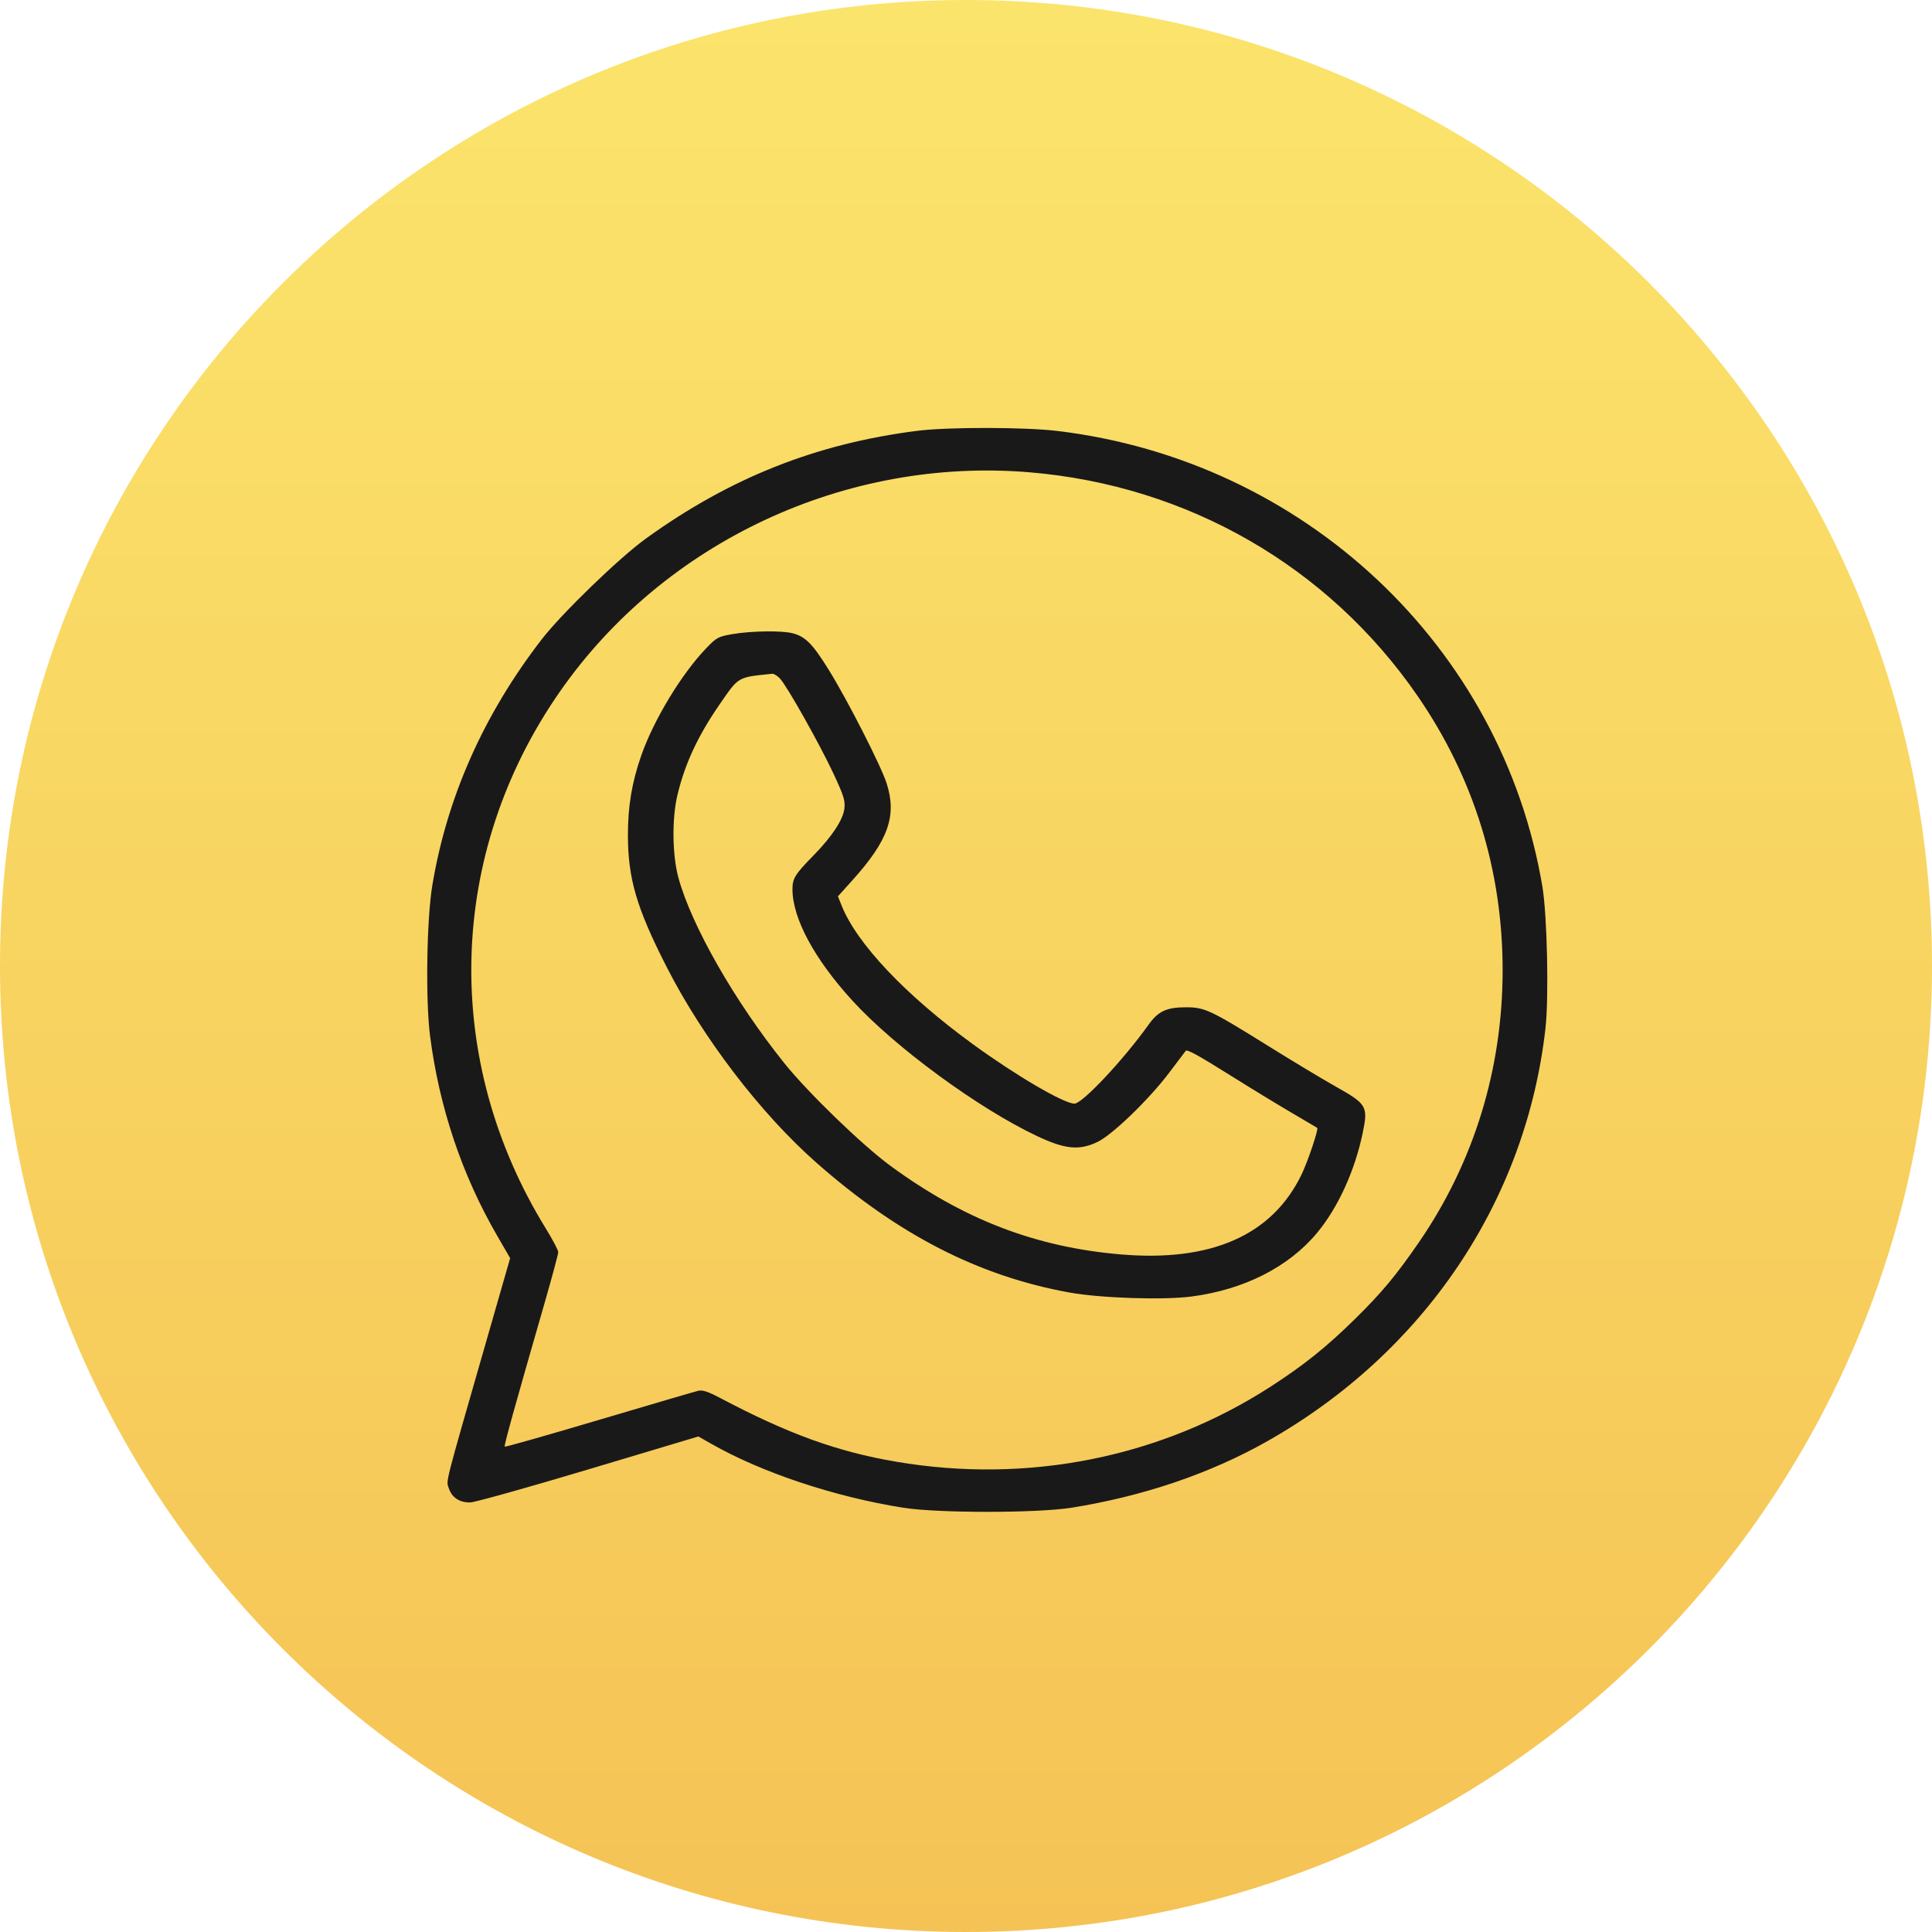
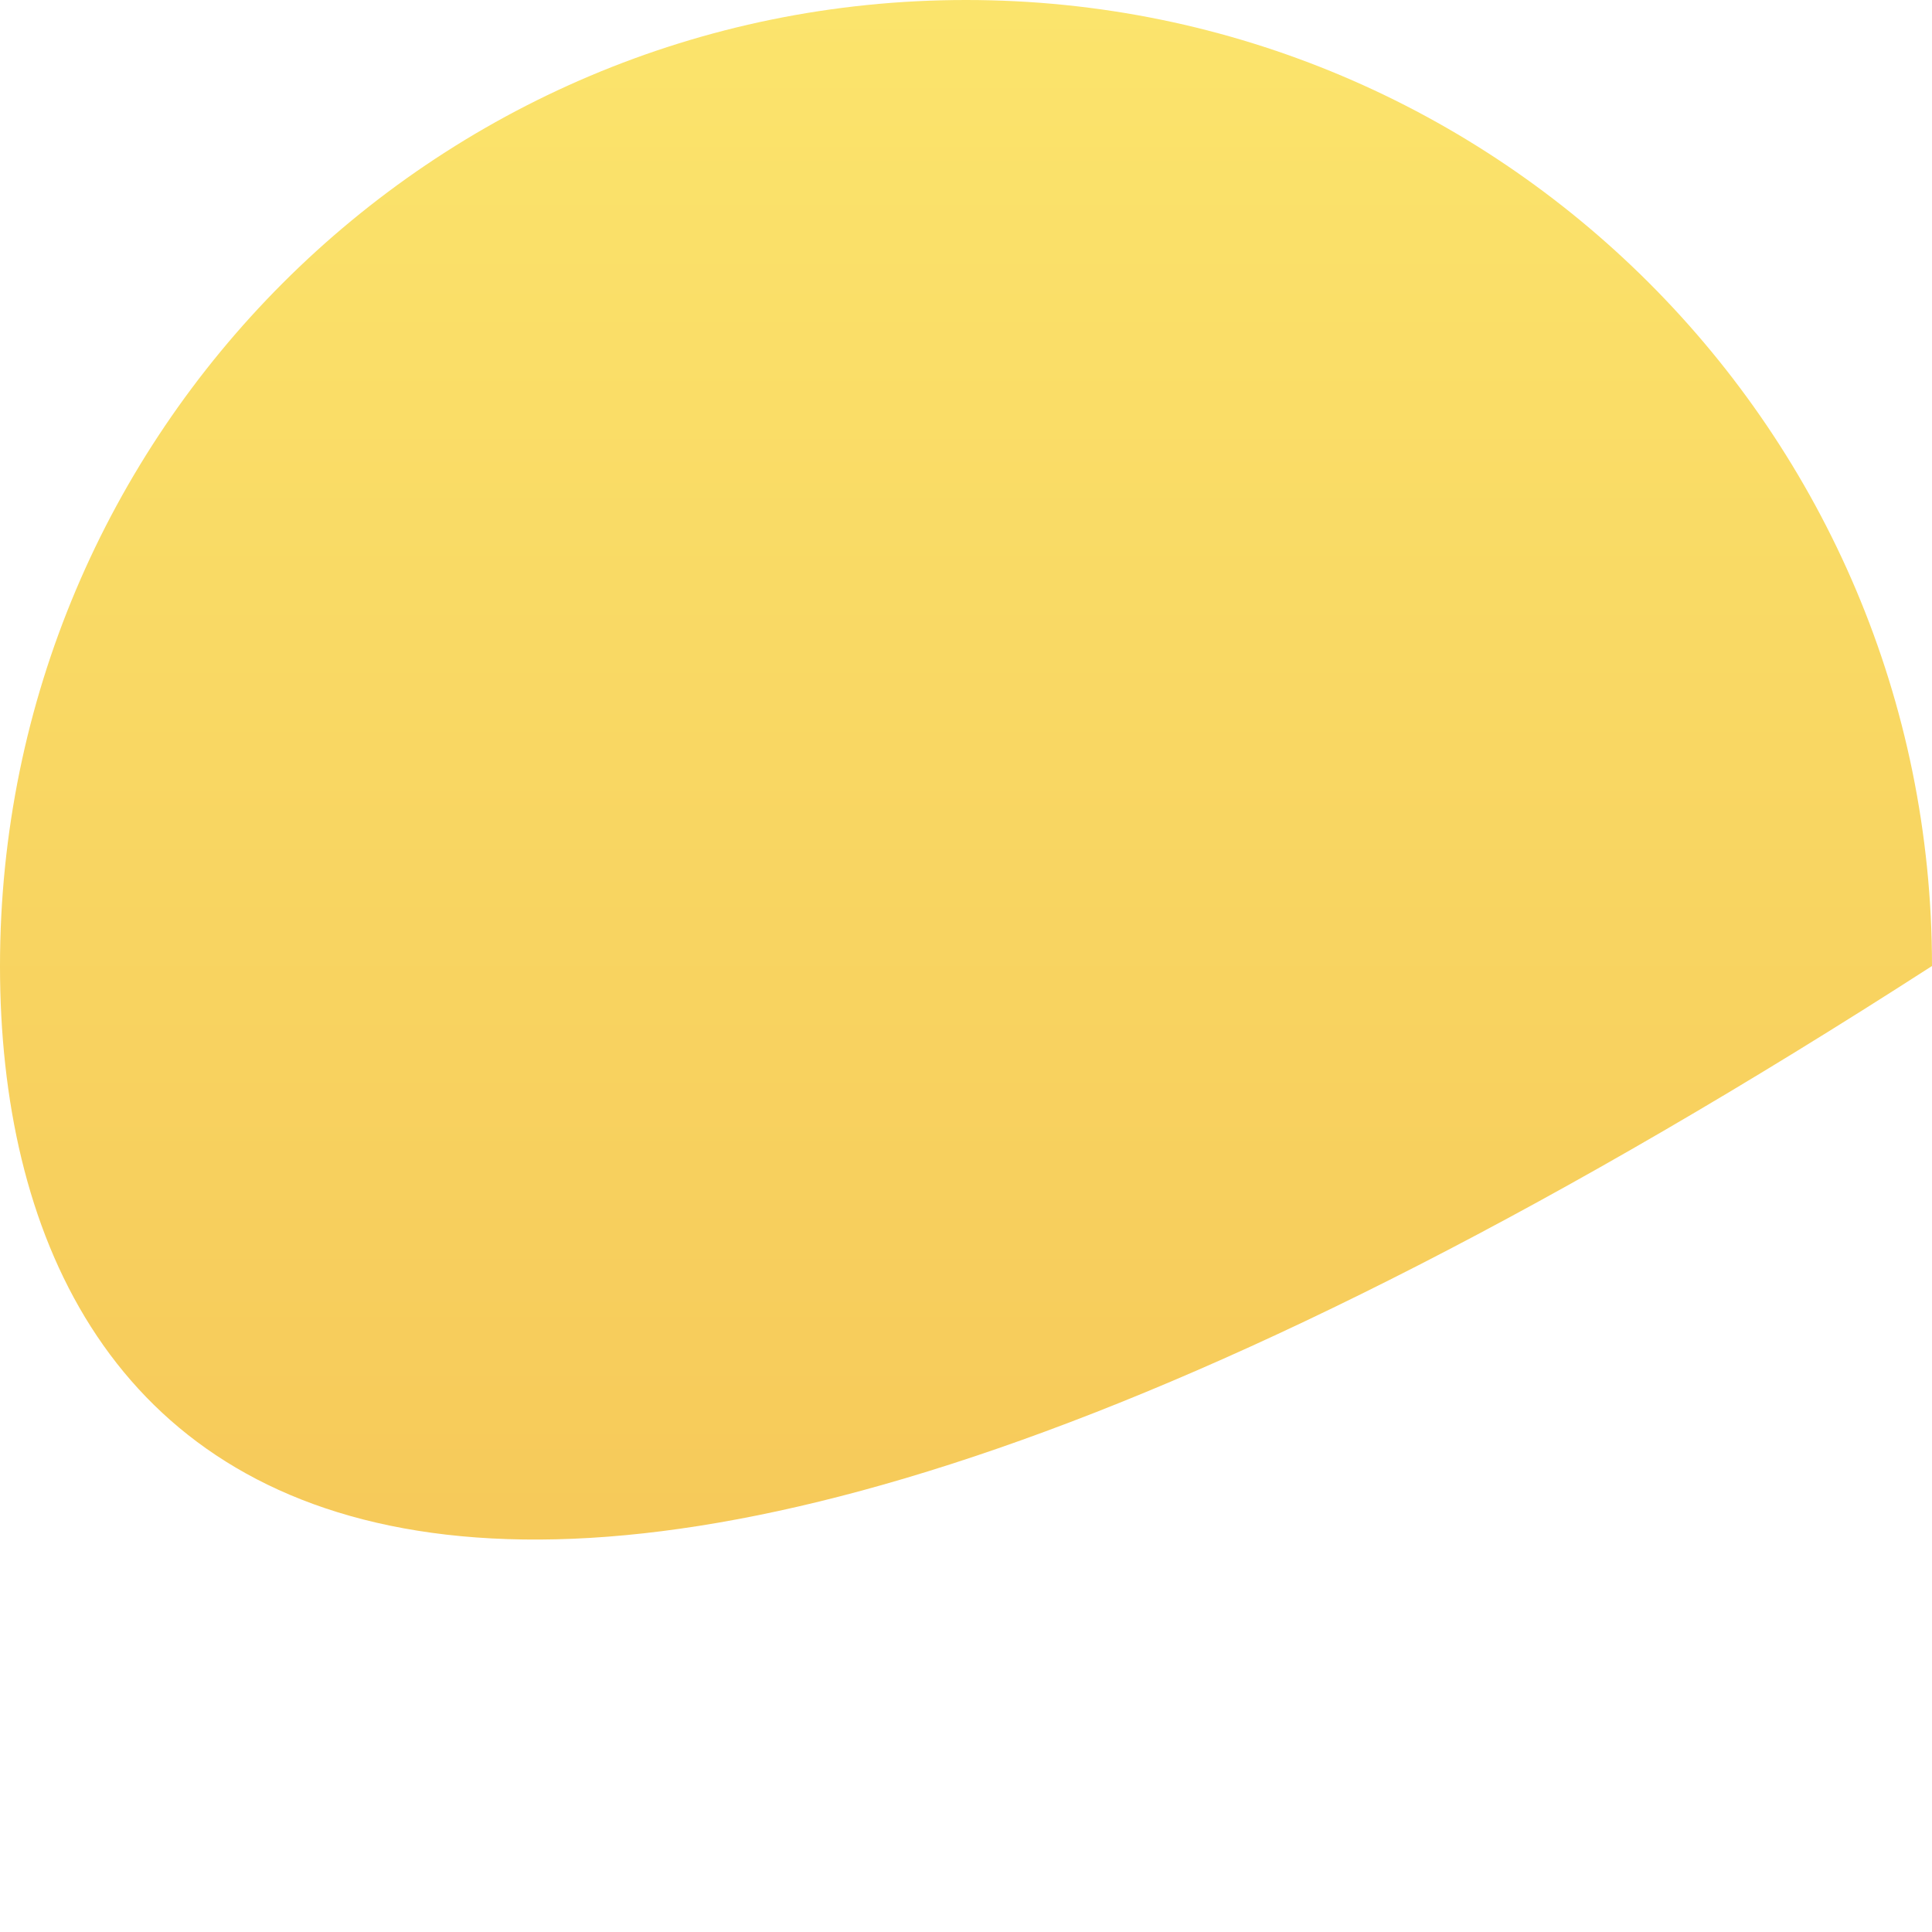
<svg xmlns="http://www.w3.org/2000/svg" width="124" height="124" viewBox="0 0 124 124" fill="none">
-   <path d="M124 62C124 96.242 96.242 124 62 124C27.758 124 0 96.242 0 62C0 27.758 27.758 0 62 0C96.242 0 124 27.758 124 62Z" fill="url(#paint0_linear_734_343)" />
-   <path fill-rule="evenodd" clip-rule="evenodd" d="M58.87 27.651C52.375 28.475 46.847 30.671 41.449 34.571C39.732 35.811 36.038 39.387 34.756 41.05C31.04 45.87 28.687 51.166 27.747 56.826C27.383 59.018 27.306 64.194 27.603 66.498C28.194 71.072 29.646 75.4 31.898 79.291L32.742 80.751L31.207 86.095C28.475 95.605 28.628 95 28.809 95.531C29.01 96.121 29.5 96.442 30.179 96.431C30.467 96.426 33.879 95.471 37.762 94.309L44.823 92.196L45.685 92.686C48.931 94.527 53.559 96.066 57.956 96.768C60.175 97.122 66.557 97.122 68.774 96.768C73.383 96.032 77.67 94.576 81.341 92.499C91.405 86.804 97.948 77.087 99.193 65.985C99.416 64.001 99.301 58.735 98.995 56.91C96.409 41.486 83.714 29.559 67.859 27.659C65.757 27.407 60.825 27.402 58.87 27.651ZM66.105 30.315C76.246 31.171 85.256 36.365 90.972 44.651C94.588 49.893 96.442 55.863 96.442 62.266C96.442 68.613 94.597 74.606 91.063 79.743C89.62 81.839 88.689 82.959 86.998 84.625C85.166 86.432 83.705 87.605 81.561 88.991C74.522 93.542 65.983 95.256 57.519 93.816C53.737 93.173 50.595 92.036 46.233 89.731C45.47 89.328 45.09 89.2 44.828 89.26C44.631 89.305 41.766 90.145 38.462 91.126C35.158 92.107 32.428 92.883 32.394 92.85C32.336 92.794 33.013 90.358 34.971 83.565C35.443 81.927 35.829 80.487 35.829 80.365C35.829 80.243 35.472 79.563 35.035 78.854C28.343 67.999 28.69 54.782 35.941 44.382C42.655 34.751 54.304 29.319 66.105 30.315ZM47.008 40.699C46.095 40.857 45.991 40.913 45.323 41.609C43.739 43.258 41.957 46.202 41.159 48.487C40.552 50.225 40.297 51.755 40.301 53.624C40.308 56.41 40.86 58.282 42.787 62.062C45.111 66.618 48.815 71.462 52.383 74.611C57.629 79.24 62.806 81.899 68.63 82.955C70.635 83.318 74.66 83.451 76.472 83.214C79.847 82.772 82.699 81.327 84.529 79.132C85.878 77.513 86.968 75.12 87.469 72.681C87.811 71.012 87.721 70.858 85.751 69.75C84.913 69.279 82.995 68.126 81.488 67.188C77.665 64.807 77.322 64.645 76.092 64.65C74.864 64.654 74.332 64.905 73.718 65.766C72.12 68.008 69.468 70.834 68.963 70.834C68.285 70.834 65.228 69.046 62.452 67.026C58.113 63.869 54.975 60.55 54.006 58.095L53.782 57.528L54.702 56.506C57.016 53.938 57.574 52.363 56.907 50.278C56.547 49.151 54.396 44.934 53.19 42.99C52.164 41.337 51.702 40.865 50.892 40.648C50.205 40.463 48.229 40.489 47.008 40.699ZM50.061 43.552C50.51 44.026 52.604 47.748 53.497 49.659C54.151 51.059 54.254 51.389 54.195 51.892C54.111 52.615 53.397 53.698 52.196 54.922C51.027 56.114 50.862 56.38 50.862 57.068C50.862 58.938 52.261 61.542 54.703 64.217C57.436 67.21 62.809 71.15 66.578 72.924C68.379 73.772 69.277 73.855 70.46 73.282C71.408 72.823 73.752 70.556 75.03 68.862C75.595 68.114 76.077 67.477 76.102 67.446C76.194 67.335 76.928 67.741 79.084 69.094C80.29 69.851 82.004 70.895 82.893 71.415C83.781 71.934 84.523 72.372 84.542 72.388C84.637 72.471 83.94 74.547 83.537 75.381C81.657 79.274 77.757 81.002 71.955 80.513C66.481 80.052 61.835 78.266 57.14 74.818C55.33 73.489 51.846 70.117 50.334 68.23C47.144 64.249 44.385 59.417 43.542 56.333C43.15 54.9 43.119 52.555 43.472 51.059C43.949 49.036 44.786 47.234 46.2 45.189C47.43 43.409 47.316 43.474 49.569 43.244C49.669 43.234 49.891 43.373 50.061 43.552Z" fill="#1A1919" />
+   <path d="M124 62C27.758 124 0 96.242 0 62C0 27.758 27.758 0 62 0C96.242 0 124 27.758 124 62Z" fill="url(#paint0_linear_734_343)" />
  <defs>
    <linearGradient id="paint0_linear_734_343" x1="62" y1="0" x2="62" y2="124" gradientUnits="userSpaceOnUse">
      <stop stop-color="#FBE46C" />
      <stop offset="1" stop-color="#F5C355" />
    </linearGradient>
  </defs>
</svg>